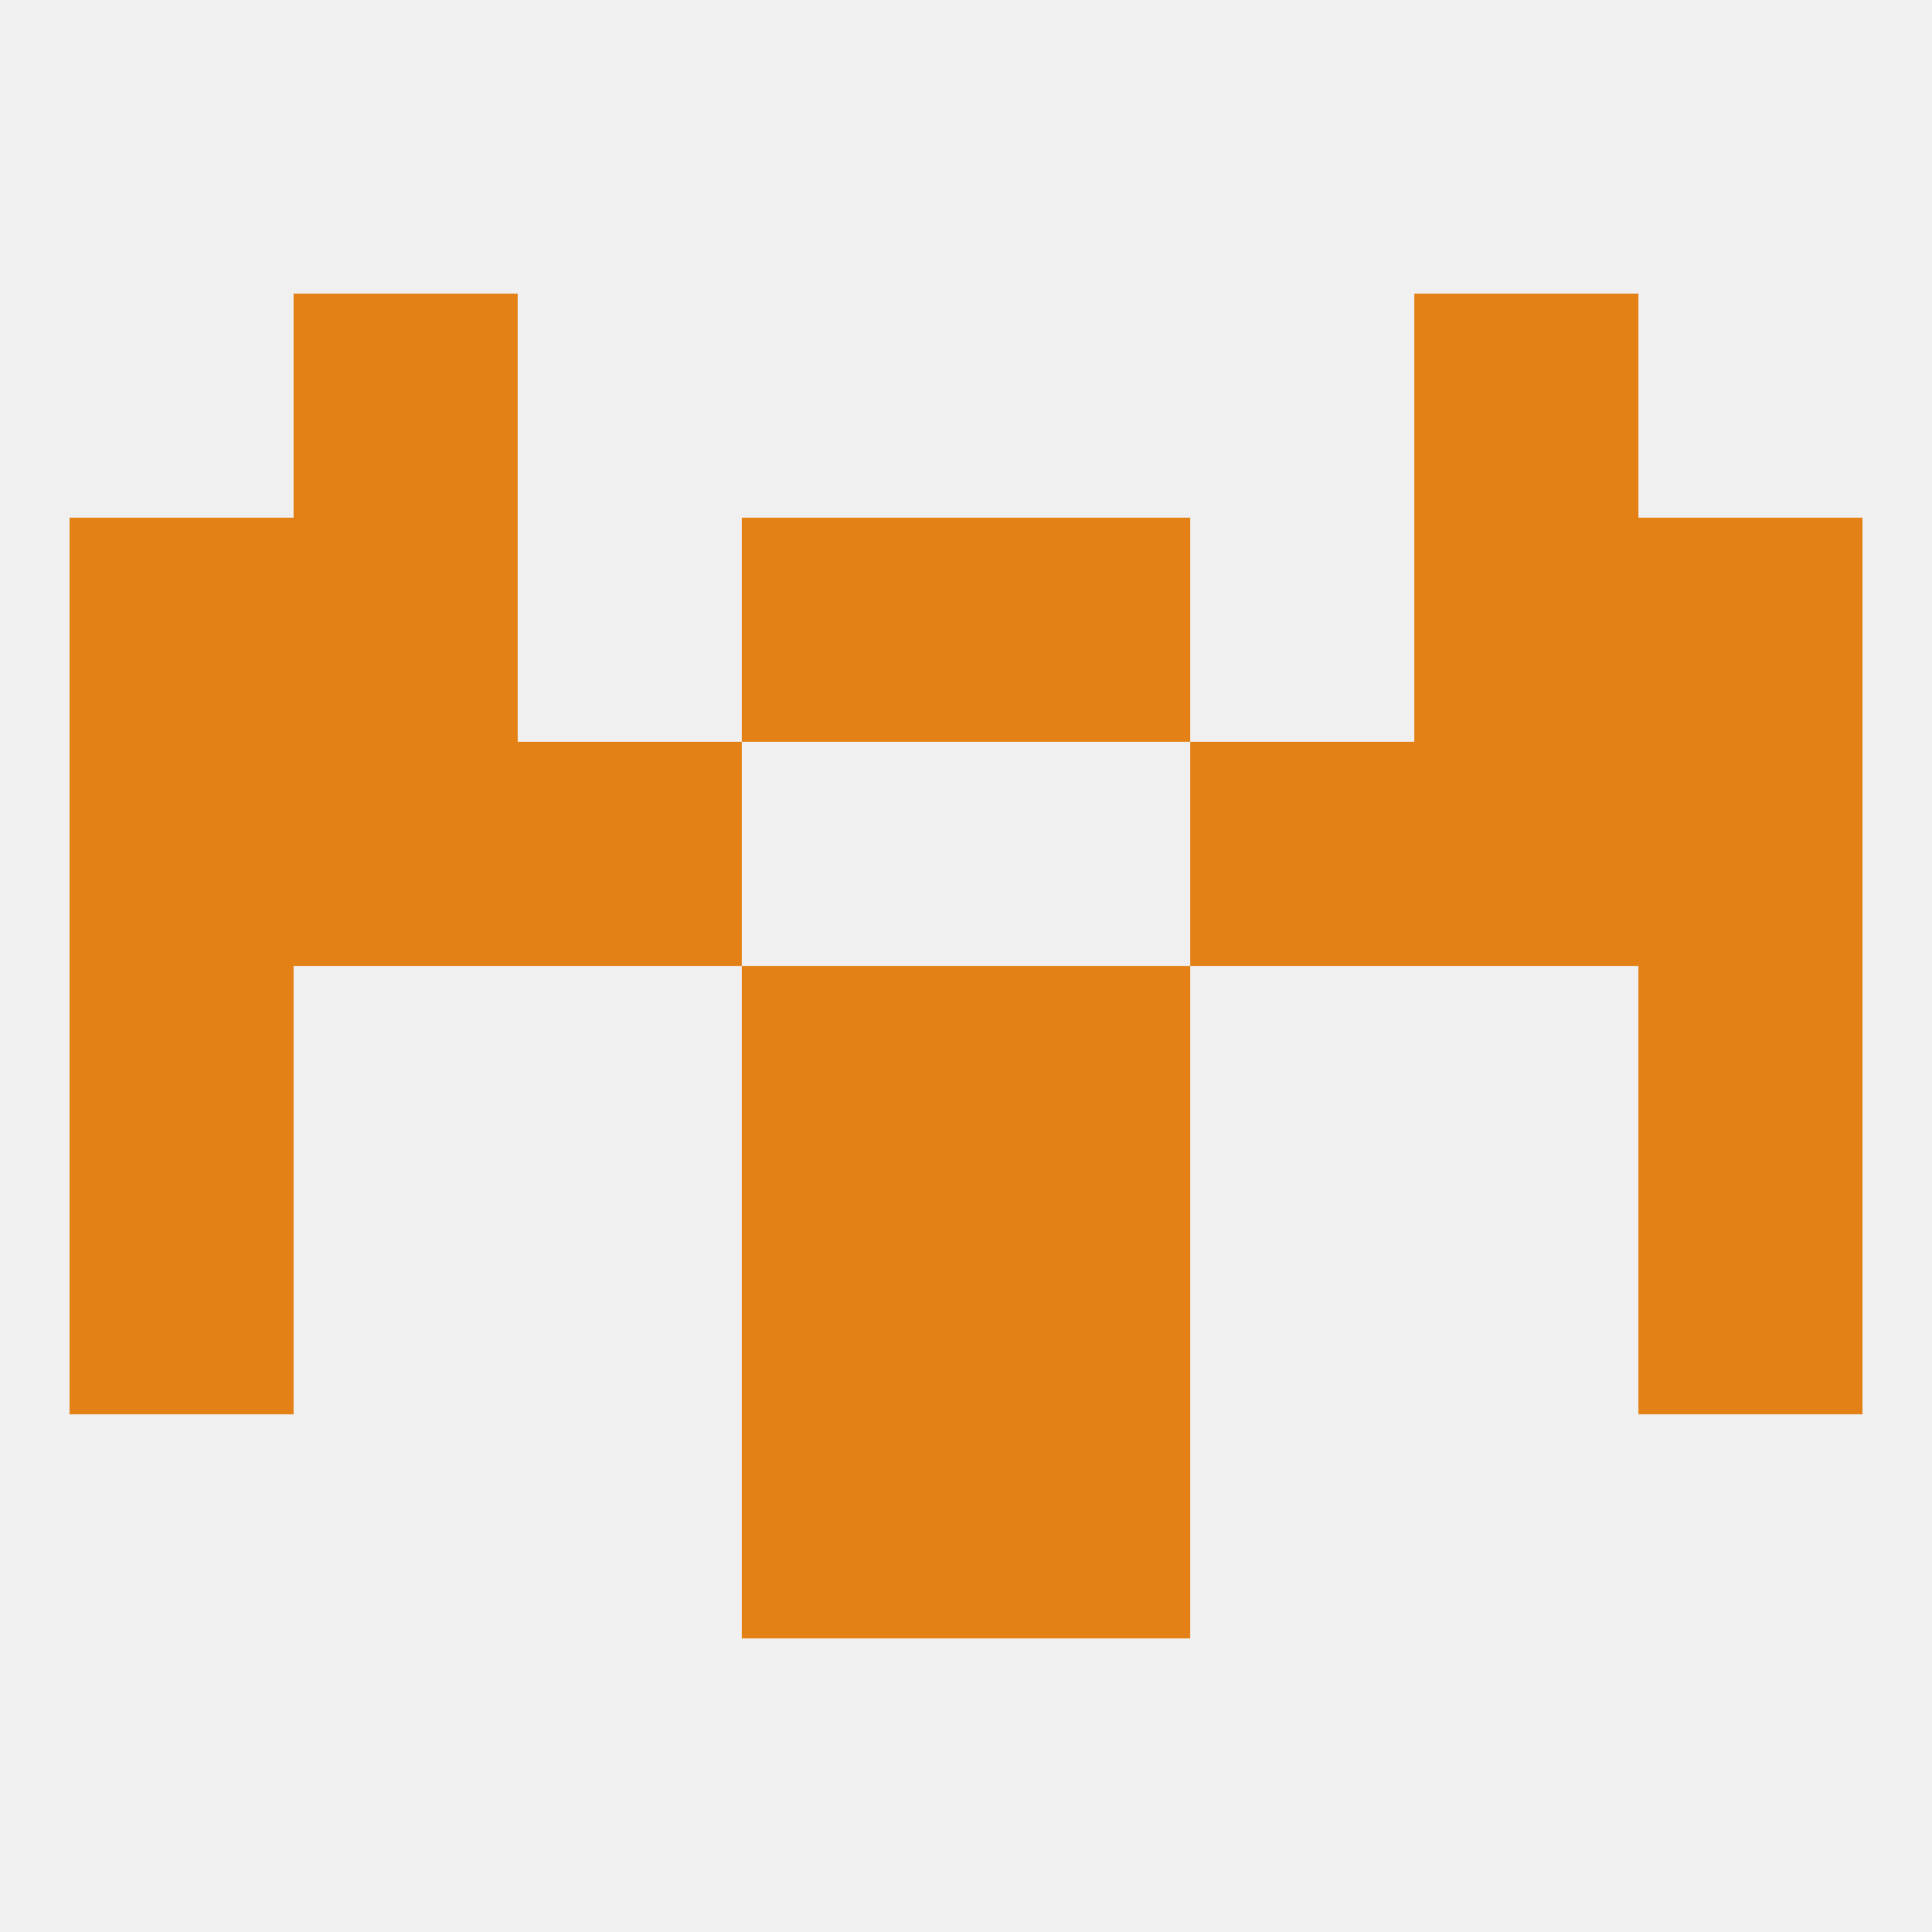
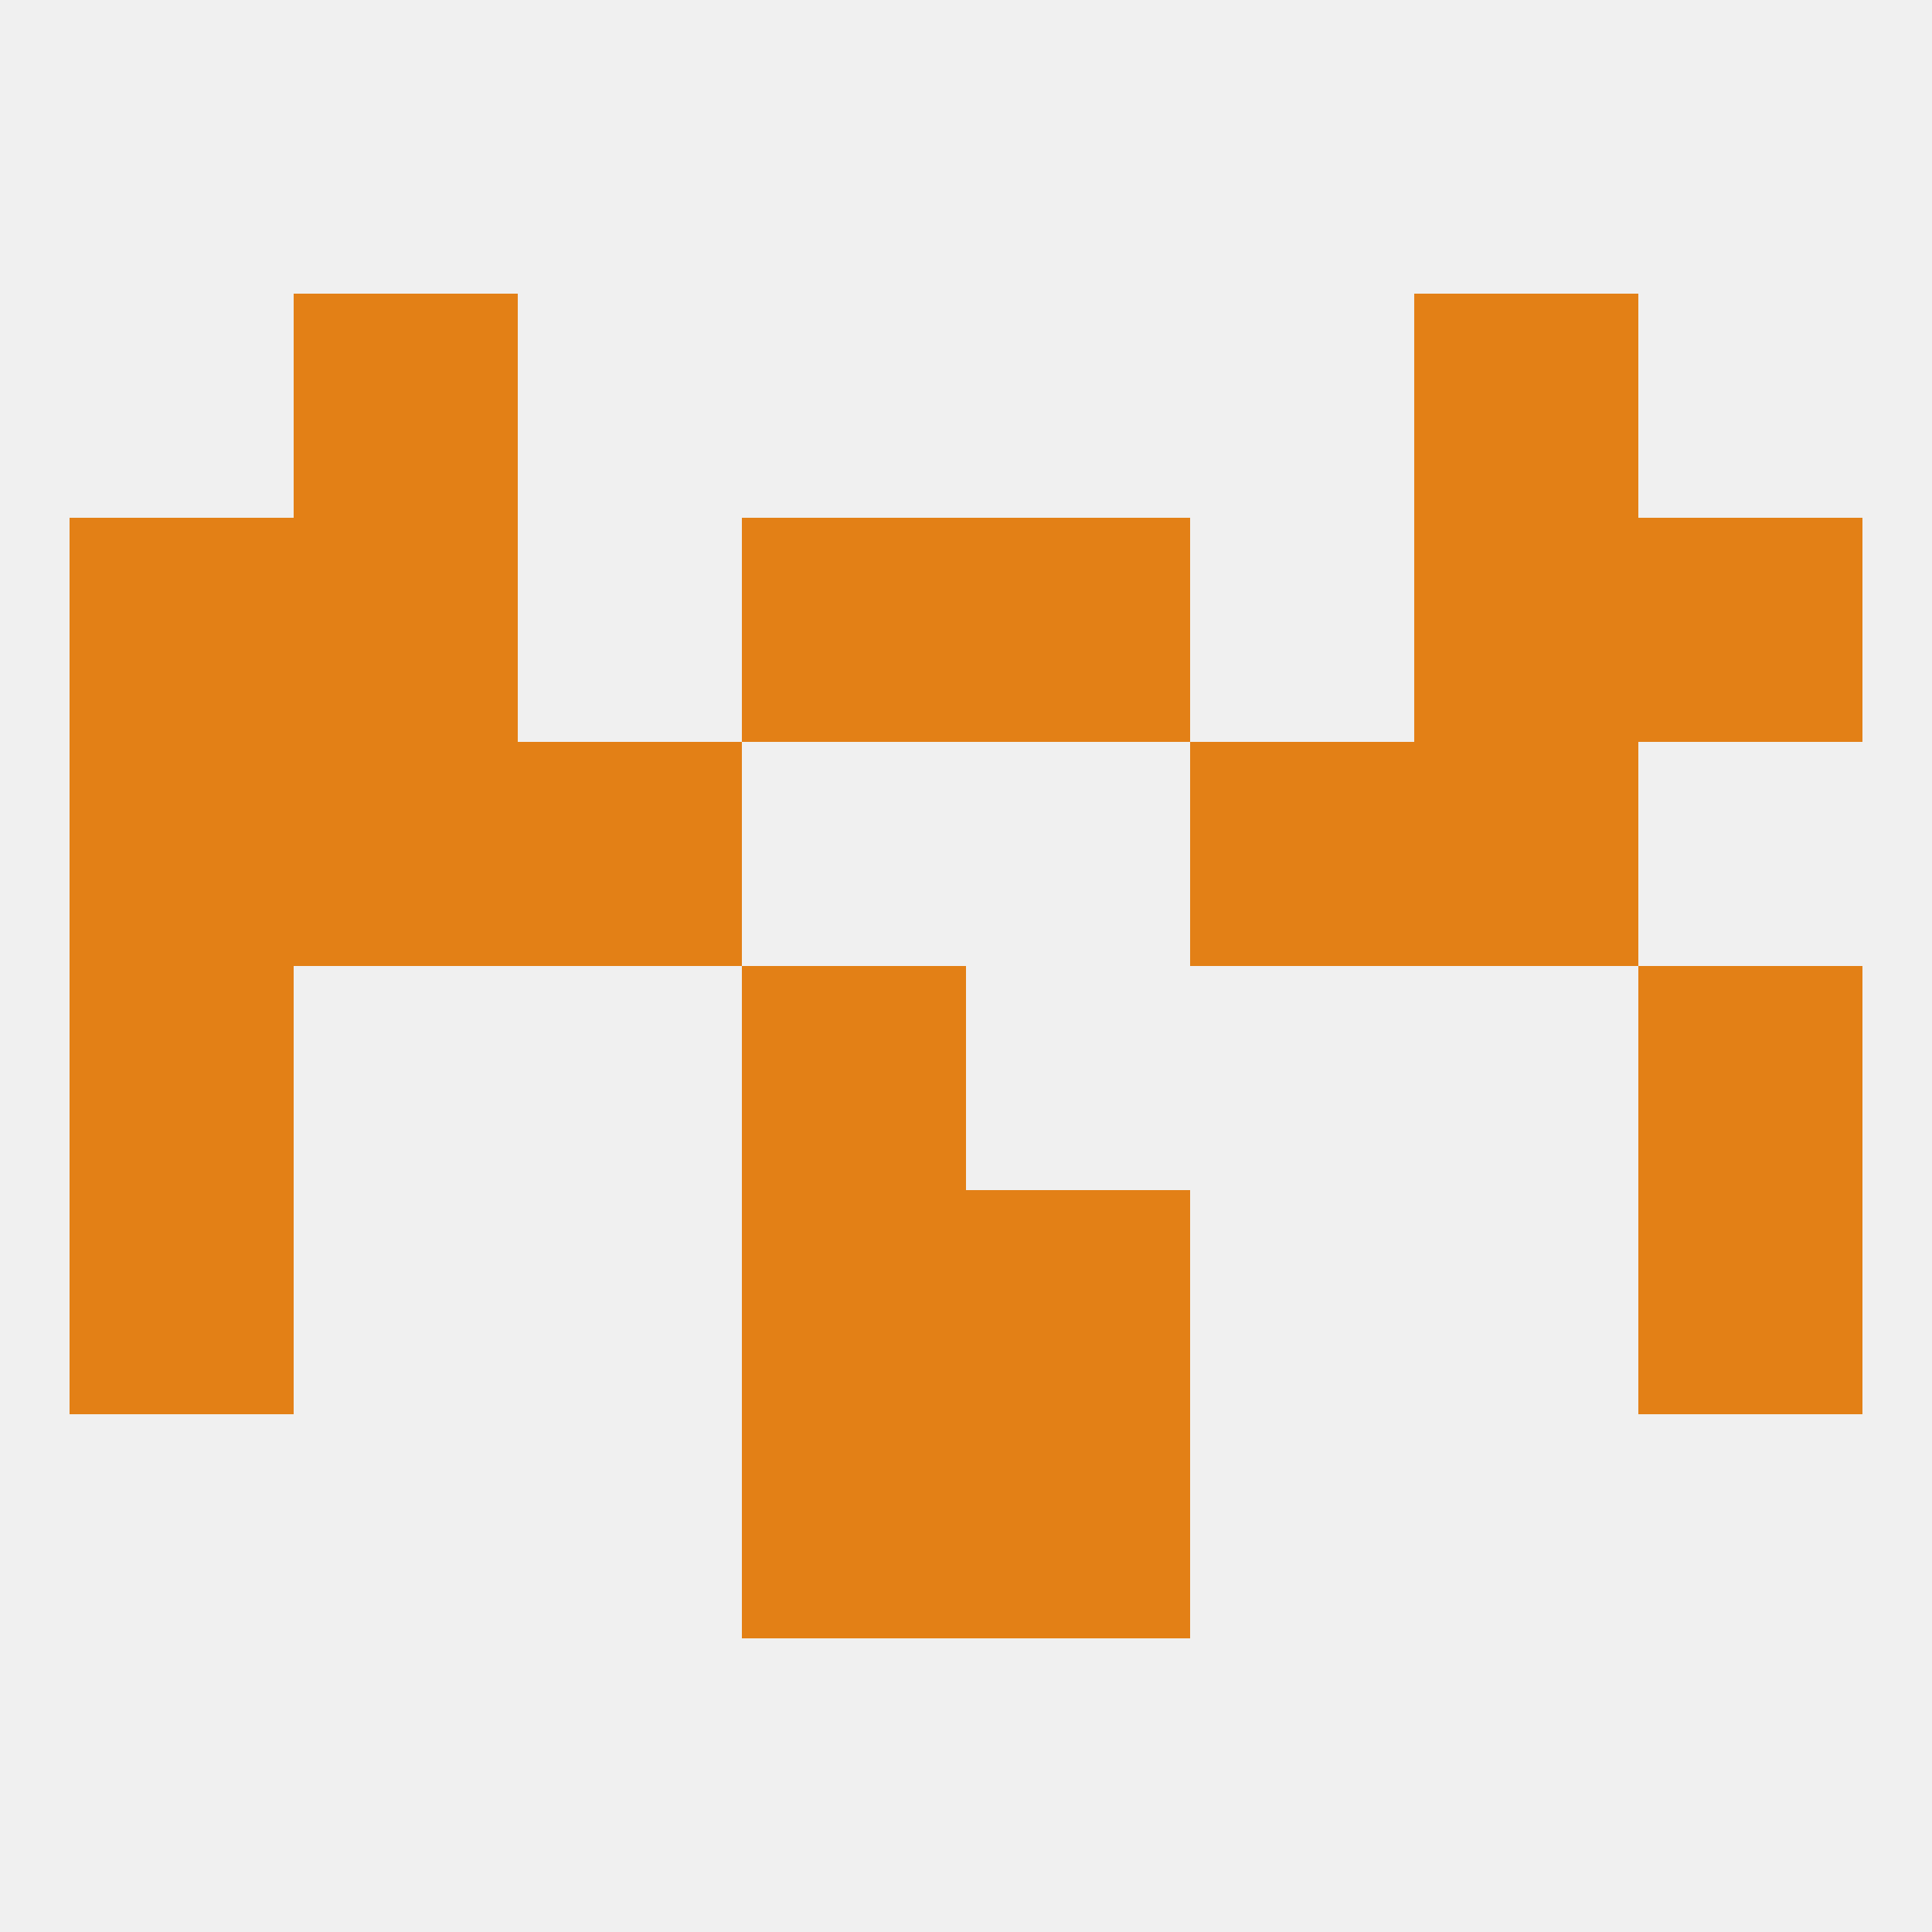
<svg xmlns="http://www.w3.org/2000/svg" version="1.1" baseprofile="full" width="250" height="250" viewBox="0 0 250 250">
  <rect width="100%" height="100%" fill="rgba(240,240,240,255)" />
  <rect x="96" y="183" width="29" height="29" fill="rgba(227,128,22,255)" />
  <rect x="125" y="183" width="29" height="29" fill="rgba(227,128,22,255)" />
  <rect x="212" y="125" width="29" height="29" fill="rgba(227,128,22,255)" />
  <rect x="96" y="125" width="29" height="29" fill="rgba(227,128,22,255)" />
-   <rect x="125" y="125" width="29" height="29" fill="rgba(227,128,22,255)" />
  <rect x="9" y="125" width="29" height="29" fill="rgba(227,128,22,255)" />
  <rect x="9" y="96" width="29" height="29" fill="rgba(227,128,22,255)" />
-   <rect x="212" y="96" width="29" height="29" fill="rgba(227,128,22,255)" />
  <rect x="67" y="96" width="29" height="29" fill="rgba(227,128,22,255)" />
  <rect x="154" y="96" width="29" height="29" fill="rgba(227,128,22,255)" />
  <rect x="38" y="96" width="29" height="29" fill="rgba(227,128,22,255)" />
  <rect x="183" y="96" width="29" height="29" fill="rgba(227,128,22,255)" />
  <rect x="38" y="67" width="29" height="29" fill="rgba(227,128,22,255)" />
  <rect x="183" y="67" width="29" height="29" fill="rgba(227,128,22,255)" />
  <rect x="9" y="67" width="29" height="29" fill="rgba(227,128,22,255)" />
  <rect x="212" y="67" width="29" height="29" fill="rgba(227,128,22,255)" />
  <rect x="96" y="67" width="29" height="29" fill="rgba(227,128,22,255)" />
  <rect x="125" y="67" width="29" height="29" fill="rgba(227,128,22,255)" />
  <rect x="38" y="38" width="29" height="29" fill="rgba(227,128,22,255)" />
  <rect x="183" y="38" width="29" height="29" fill="rgba(227,128,22,255)" />
  <rect x="9" y="154" width="29" height="29" fill="rgba(227,128,22,255)" />
  <rect x="212" y="154" width="29" height="29" fill="rgba(227,128,22,255)" />
  <rect x="96" y="154" width="29" height="29" fill="rgba(227,128,22,255)" />
  <rect x="125" y="154" width="29" height="29" fill="rgba(227,128,22,255)" />
</svg>